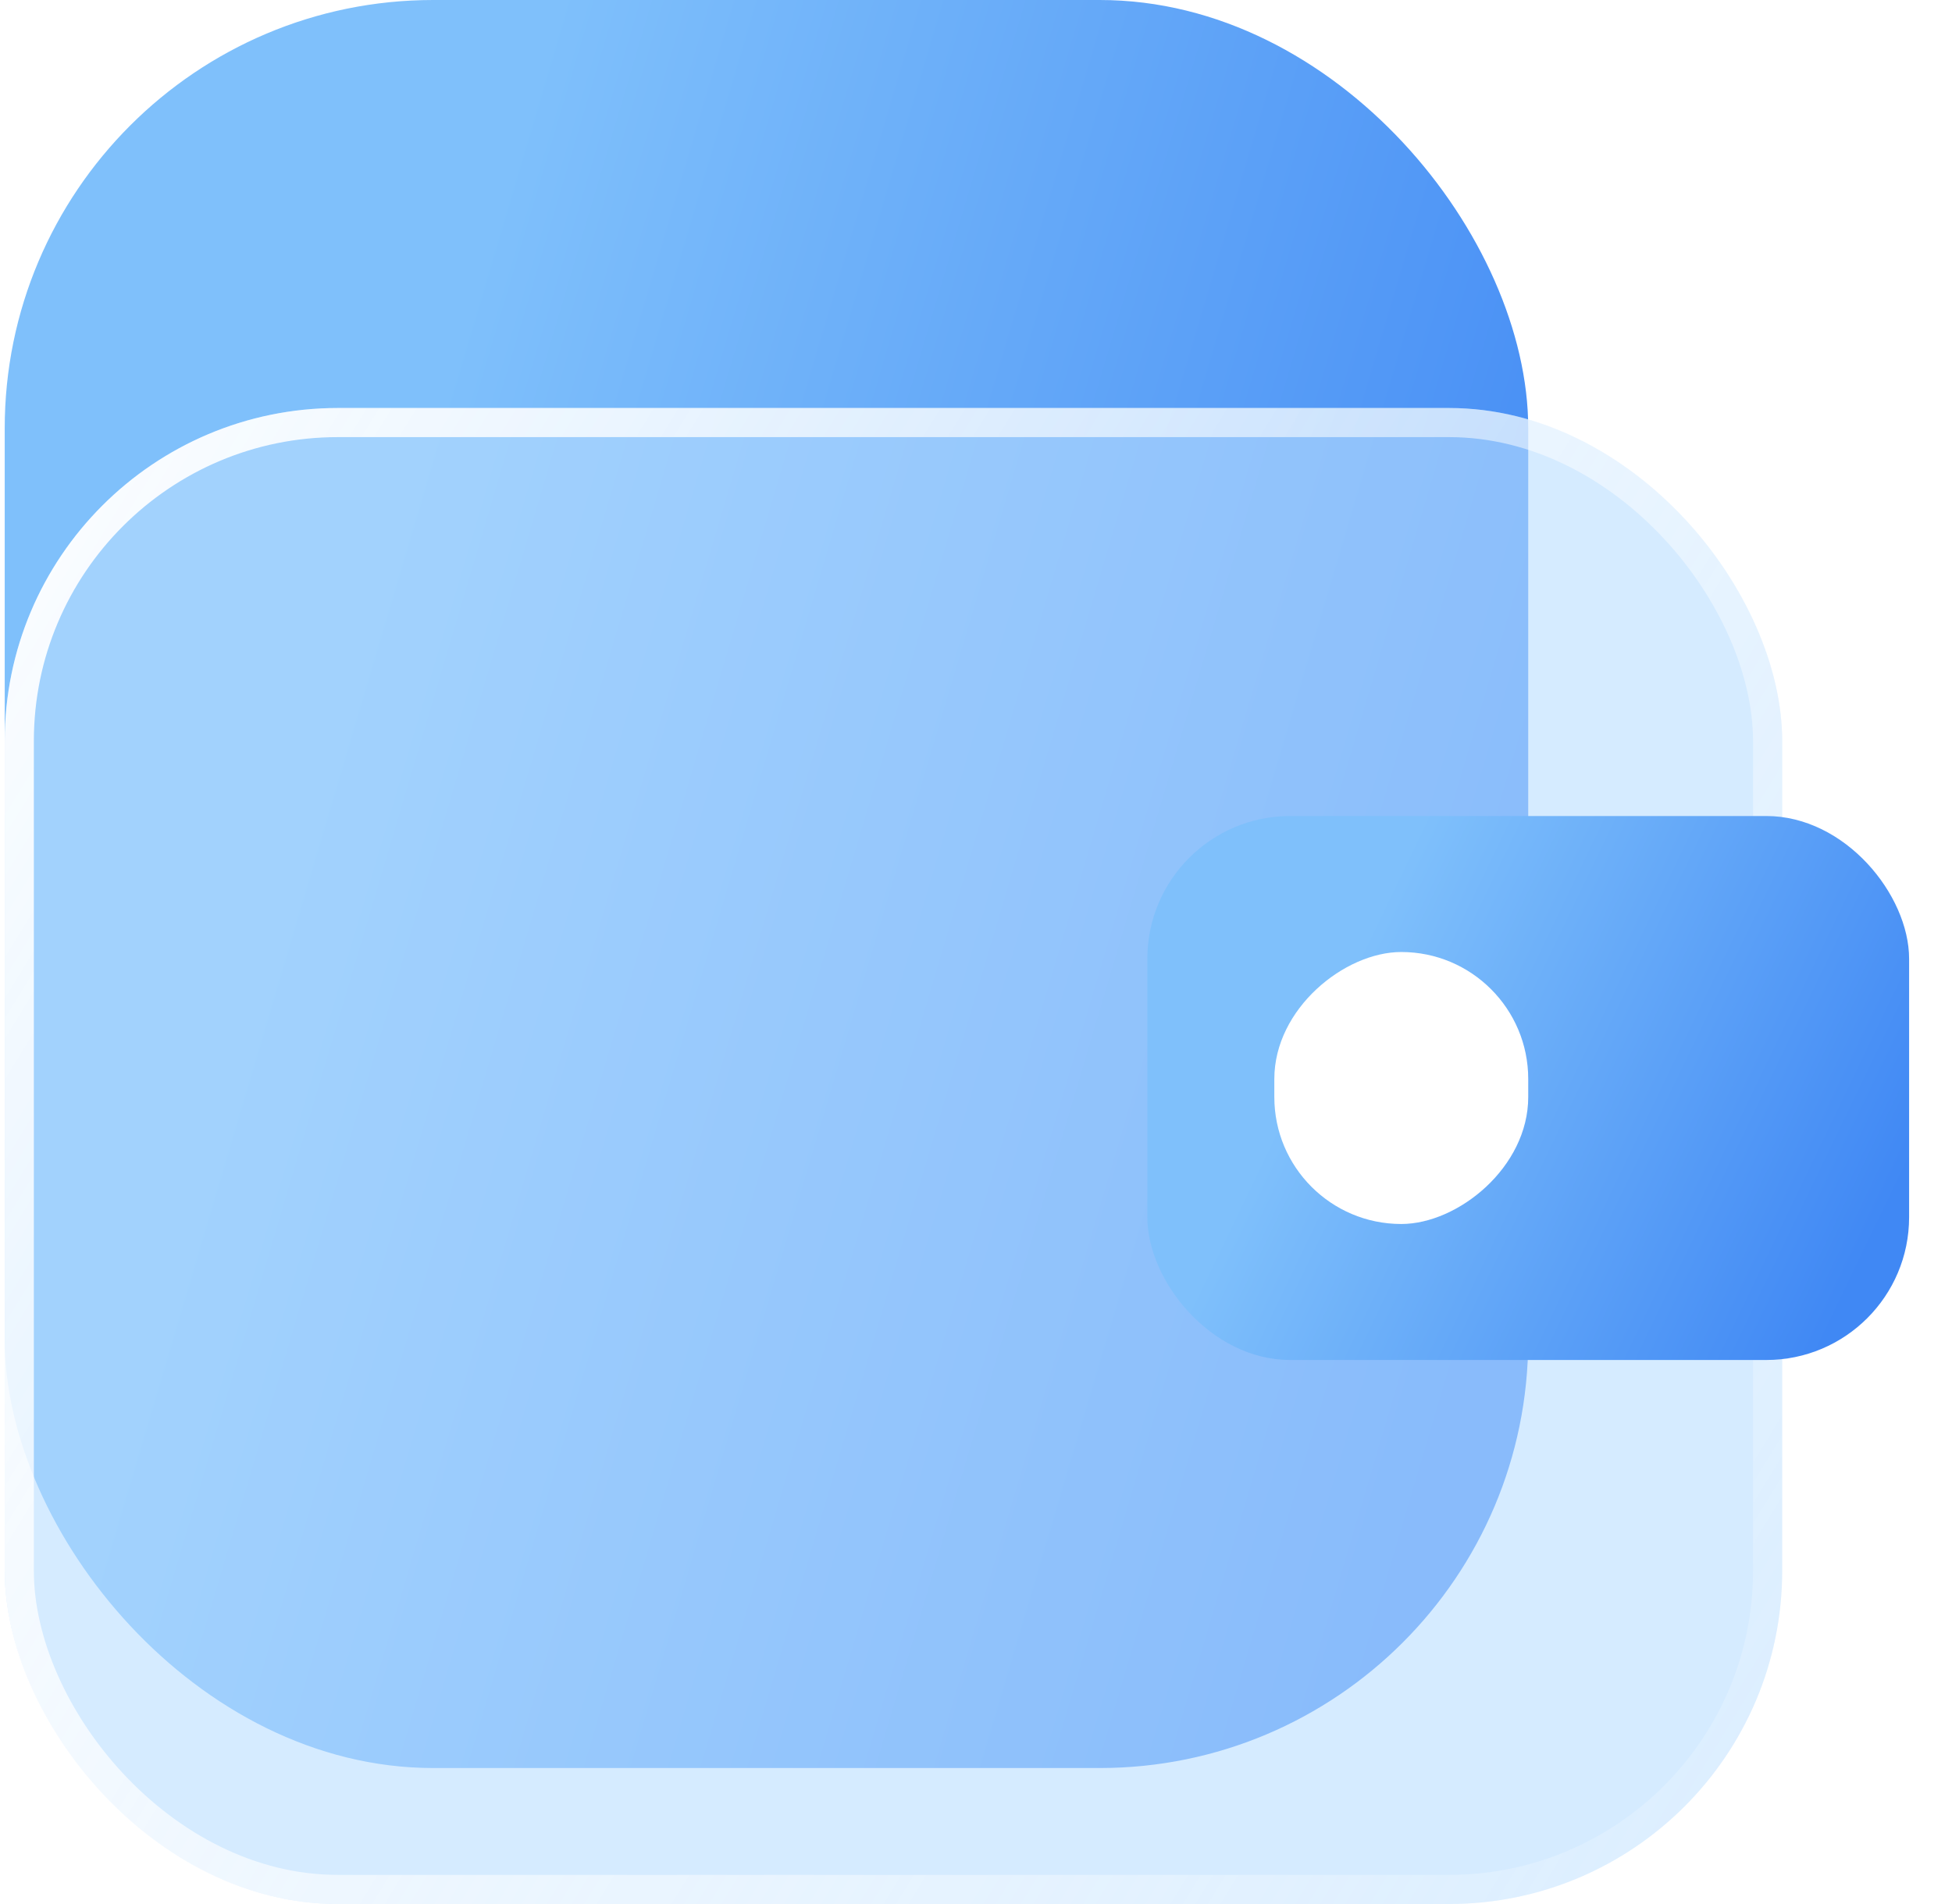
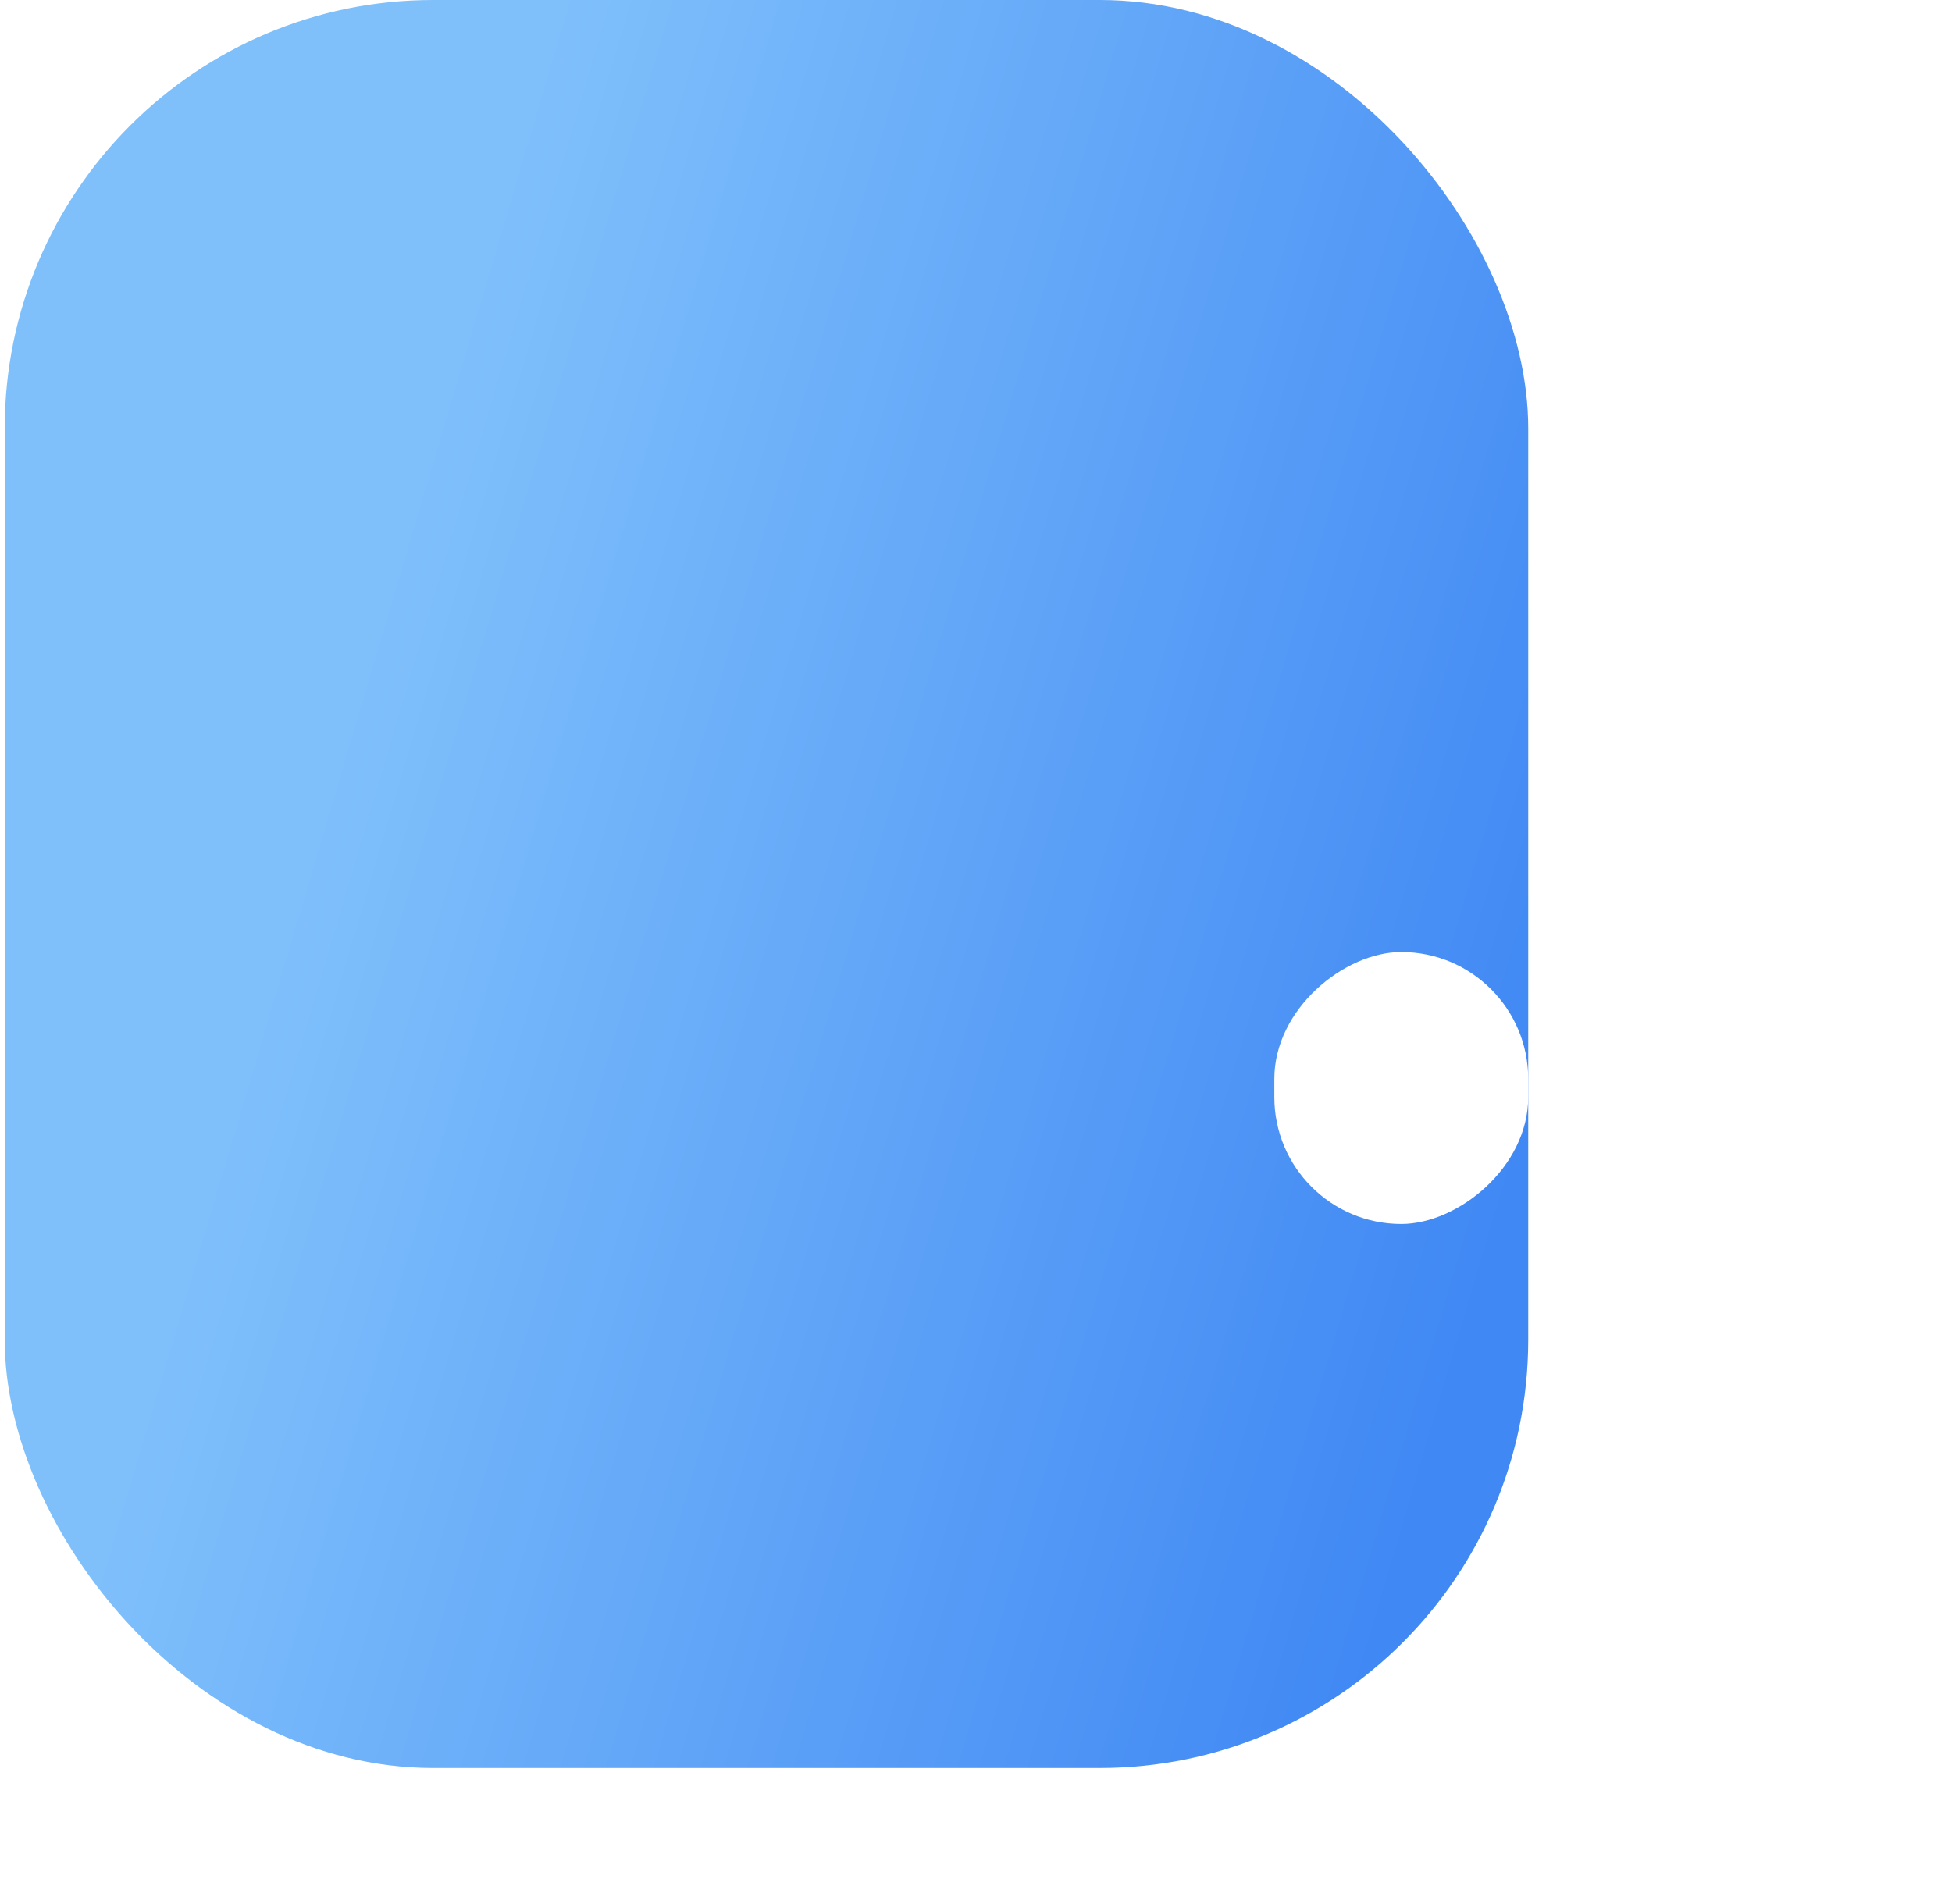
<svg xmlns="http://www.w3.org/2000/svg" width="41" height="40" viewBox="0 0 41 40" fill="none">
  <g filter="url(#filter0_b_913_141)">
    <rect x="0.099" width="32" height="37.143" rx="9" fill="url(#paint0_linear_913_141)" />
  </g>
  <g filter="url(#filter1_b_913_141)">
-     <rect x="0.099" y="8.572" width="37.334" height="31.428" rx="7" fill="#B9DDFF" fill-opacity="0.6" />
-     <rect x="0.405" y="8.877" width="36.722" height="30.817" rx="6.694" stroke="url(#paint1_linear_913_141)" stroke-width="0.612" />
-   </g>
+     </g>
  <g filter="url(#filter2_b_913_141)">
-     <rect x="24.099" y="17.143" width="16" height="11.428" rx="3" fill="url(#paint2_linear_913_141)" />
-   </g>
+     </g>
  <g filter="url(#filter3_b_913_141)">
    <rect x="32.099" y="20" width="5.714" height="5.333" rx="2.667" transform="rotate(90 32.099 20)" fill="white" />
  </g>
  <defs>
    <filter id="filter0_b_913_141" x="-12.958" y="-13.057" width="58.114" height="63.256" filterUnits="userSpaceOnUse" color-interpolation-filters="sRGB">
      <feFlood flood-opacity="0" result="BackgroundImageFix" />
      <feGaussianBlur in="BackgroundImageFix" stdDeviation="6.528" />
      <feComposite in2="SourceAlpha" operator="in" result="effect1_backgroundBlur_913_141" />
      <feBlend mode="normal" in="SourceGraphic" in2="effect1_backgroundBlur_913_141" result="shape" />
    </filter>
    <filter id="filter1_b_913_141" x="-12.958" y="-4.485" width="63.447" height="57.542" filterUnits="userSpaceOnUse" color-interpolation-filters="sRGB">
      <feFlood flood-opacity="0" result="BackgroundImageFix" />
      <feGaussianBlur in="BackgroundImageFix" stdDeviation="6.528" />
      <feComposite in2="SourceAlpha" operator="in" result="effect1_backgroundBlur_913_141" />
      <feBlend mode="normal" in="SourceGraphic" in2="effect1_backgroundBlur_913_141" result="shape" />
    </filter>
    <filter id="filter2_b_913_141" x="18.658" y="11.703" width="26.881" height="22.309" filterUnits="userSpaceOnUse" color-interpolation-filters="sRGB">
      <feFlood flood-opacity="0" result="BackgroundImageFix" />
      <feGaussianBlur in="BackgroundImageFix" stdDeviation="2.72" />
      <feComposite in2="SourceAlpha" operator="in" result="effect1_backgroundBlur_913_141" />
      <feBlend mode="normal" in="SourceGraphic" in2="effect1_backgroundBlur_913_141" result="shape" />
    </filter>
    <filter id="filter3_b_913_141" x="13.709" y="6.943" width="31.447" height="31.828" filterUnits="userSpaceOnUse" color-interpolation-filters="sRGB">
      <feFlood flood-opacity="0" result="BackgroundImageFix" />
      <feGaussianBlur in="BackgroundImageFix" stdDeviation="6.528" />
      <feComposite in2="SourceAlpha" operator="in" result="effect1_backgroundBlur_913_141" />
      <feBlend mode="normal" in="SourceGraphic" in2="effect1_backgroundBlur_913_141" result="shape" />
    </filter>
    <linearGradient id="paint0_linear_913_141" x1="9.329" y1="8.125" x2="34.571" y2="15.603" gradientUnits="userSpaceOnUse">
      <stop stop-color="#7FC0FB" />
      <stop offset="1" stop-color="#4088F4" />
    </linearGradient>
    <linearGradient id="paint1_linear_913_141" x1="-2.568" y1="11.429" x2="45.986" y2="41.209" gradientUnits="userSpaceOnUse">
      <stop stop-color="white" />
      <stop offset="1" stop-color="white" stop-opacity="0" />
    </linearGradient>
    <linearGradient id="paint2_linear_913_141" x1="28.714" y1="19.643" x2="39.859" y2="25.009" gradientUnits="userSpaceOnUse">
      <stop stop-color="#7FC0FB" />
      <stop offset="1" stop-color="#4088F4" />
    </linearGradient>
  </defs>
</svg>